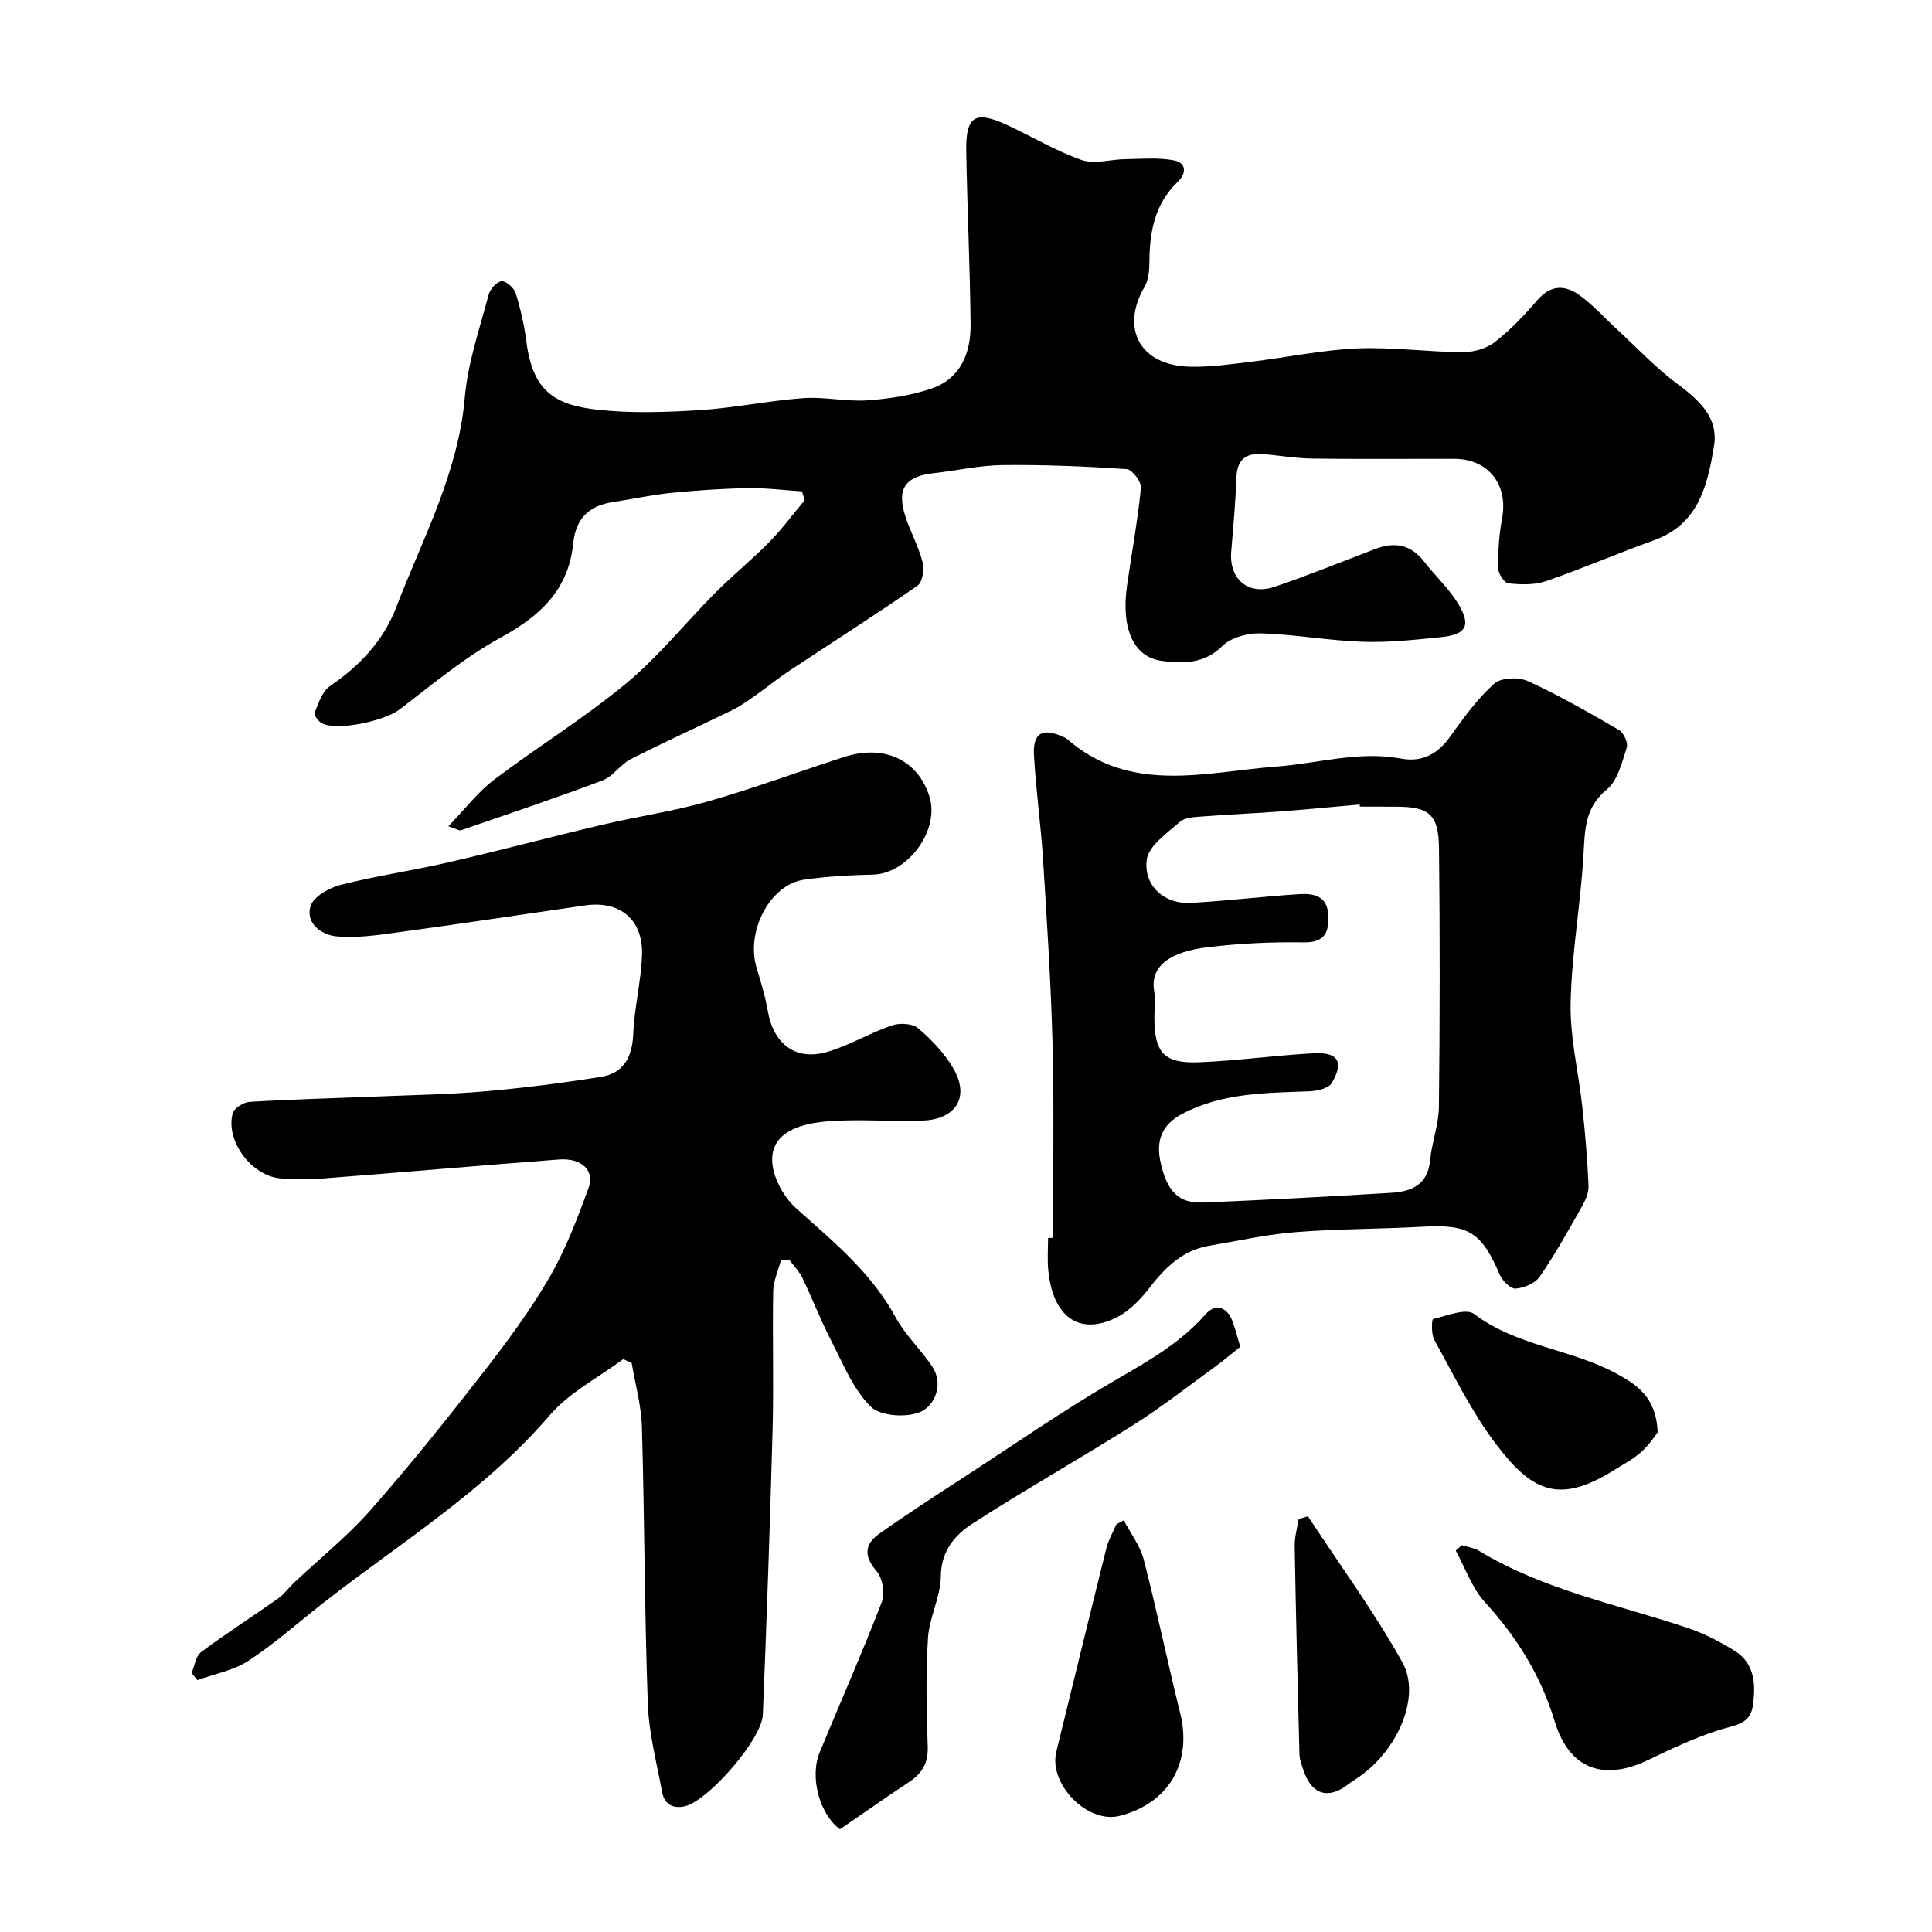
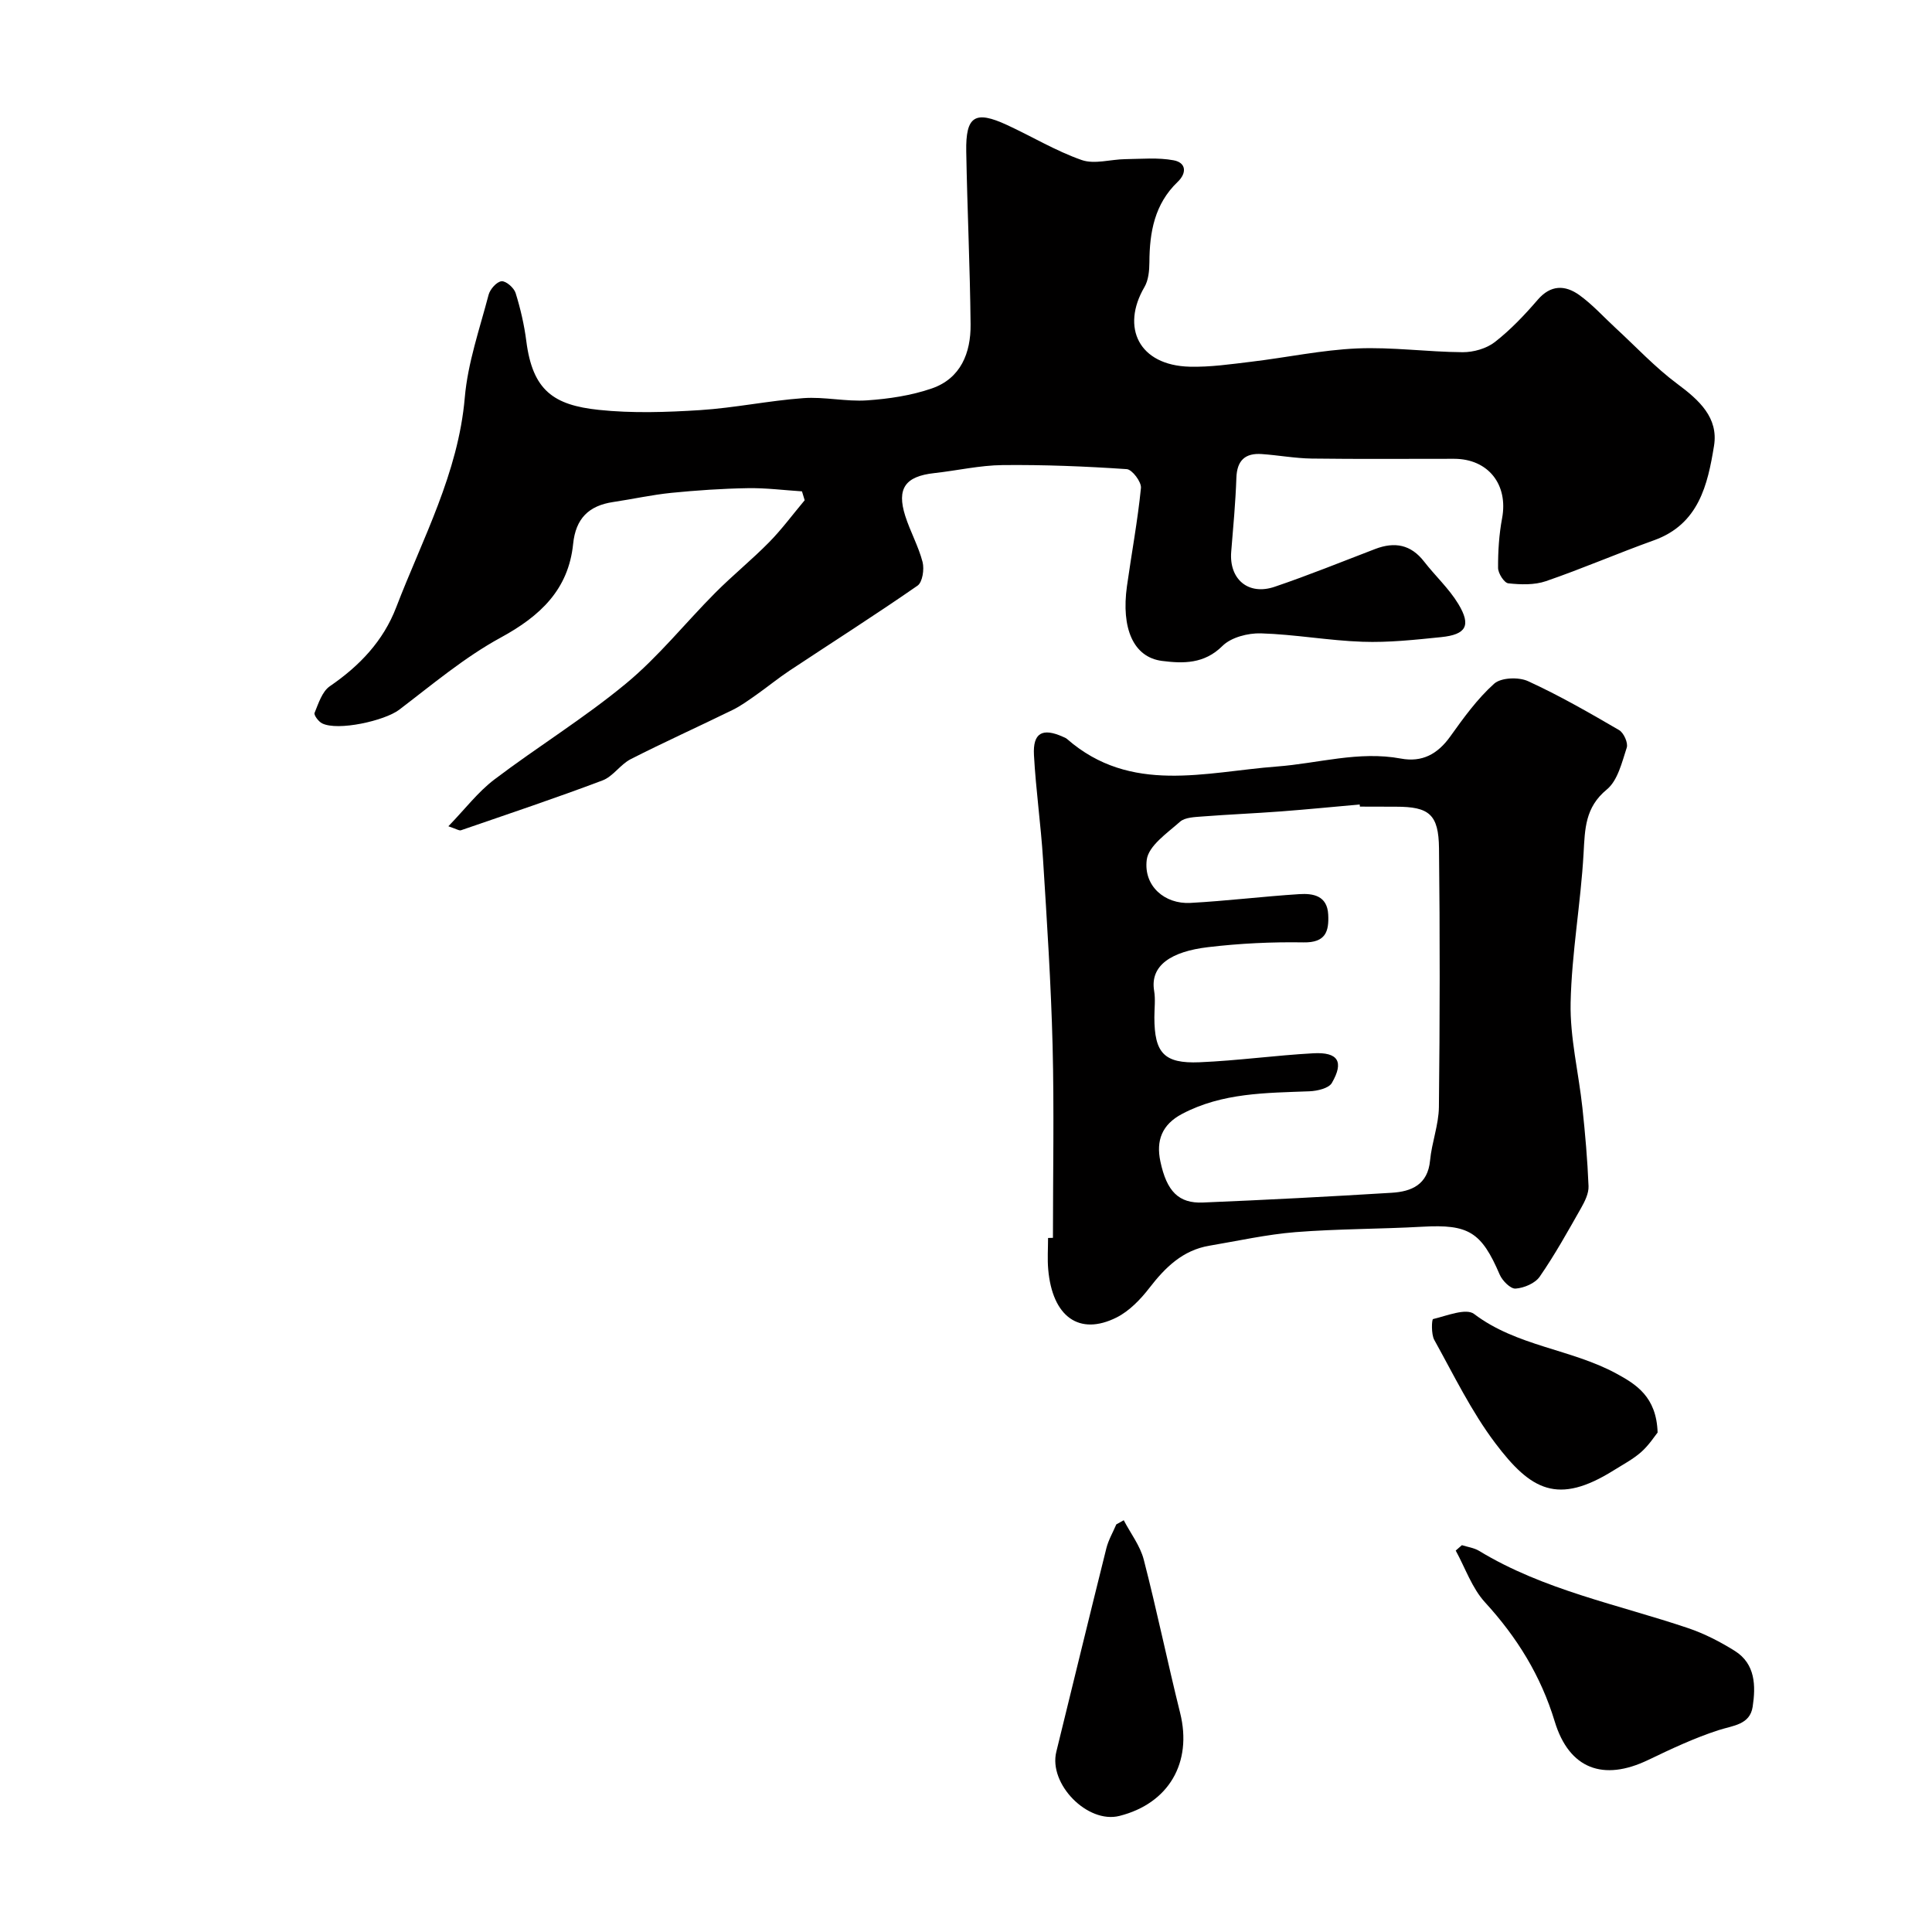
<svg xmlns="http://www.w3.org/2000/svg" enable-background="new 0 0 400 400" viewBox="0 0 400 400">
  <g fill="#010000">
    <path d="m92.83 171.07c3.45-3.56 6.12-7.1 9.52-9.68 8.97-6.8 18.63-12.72 27.28-19.89 6.72-5.56 12.26-12.54 18.45-18.76 3.6-3.62 7.59-6.85 11.17-10.49 2.65-2.7 4.91-5.78 7.35-8.68-.19-.61-.37-1.23-.56-1.84-3.75-.24-7.5-.73-11.25-.66-5.27.09-10.55.45-15.8.97-4.04.41-8.03 1.3-12.05 1.9-5.04.75-7.75 3.41-8.28 8.68-.97 9.47-6.83 14.94-14.98 19.38-7.51 4.09-14.19 9.74-21.04 14.95-3.01 2.28-12.71 4.45-15.96 2.81-.74-.37-1.74-1.71-1.55-2.17.81-1.97 1.57-4.43 3.17-5.52 6.15-4.21 11.05-9.35 13.73-16.33 5.46-14.23 12.85-27.75 14.2-43.44.62-7.18 3.08-14.22 4.93-21.27.3-1.15 1.67-2.7 2.68-2.8.91-.09 2.57 1.35 2.91 2.43 1.01 3.25 1.79 6.61 2.22 9.99 1.31 10.19 5.64 13.22 15 14.21 6.92.73 14.01.49 20.98.05 7.15-.46 14.23-1.96 21.37-2.48 4.36-.32 8.83.76 13.2.46 4.52-.31 9.15-1 13.41-2.47 5.99-2.07 8.08-7.37 8.02-13.25-.12-11.94-.69-23.87-.9-35.8-.13-7.35 1.81-8.56 8.43-5.5 5.18 2.39 10.12 5.39 15.47 7.26 2.66.93 5.99-.14 9.01-.18 3.35-.04 6.79-.37 10.04.24 2.61.49 2.74 2.64.82 4.47-4.78 4.58-5.82 10.39-5.85 16.65-.01 1.73-.19 3.7-1.03 5.13-4.89 8.36-1.15 16.21 9.36 16.48 4.25.11 8.54-.52 12.79-1.03 7.3-.87 14.57-2.43 21.89-2.75 7.26-.31 14.56.73 21.85.78 2.25.01 4.92-.75 6.66-2.1 3.26-2.54 6.17-5.61 8.88-8.76 2.7-3.13 5.67-3.06 8.57-1 2.73 1.95 5.02 4.51 7.5 6.8 4.26 3.92 8.24 8.21 12.86 11.64 4.5 3.34 8.51 6.98 7.57 12.8-1.31 8.08-3.16 16.23-12.43 19.56-7.5 2.69-14.83 5.87-22.36 8.46-2.39.82-5.23.73-7.8.45-.85-.09-2.11-2.06-2.12-3.18-.02-3.43.2-6.91.83-10.28 1.31-6.97-2.85-12.31-9.93-12.32-9.83-.01-19.67.08-29.5-.05-3.44-.05-6.86-.69-10.3-.93-3.45-.25-5.16 1.3-5.28 4.92-.18 5.1-.65 10.2-1.07 15.29-.47 5.69 3.53 9.13 9.01 7.26 7.02-2.38 13.9-5.18 20.83-7.83 4-1.52 7.35-.92 10.08 2.6 2.31 2.98 5.17 5.6 7.1 8.79 2.7 4.47 1.64 6.34-3.55 6.87-5.41.55-10.88 1.15-16.29.96-7.02-.24-14-1.53-21.02-1.74-2.69-.08-6.18.82-7.98 2.61-3.77 3.75-8.13 3.65-12.48 3.1-6.01-.76-8.49-6.82-7.29-15.46.95-6.78 2.22-13.53 2.9-20.34.13-1.25-1.82-3.84-2.94-3.91-8.55-.58-17.14-.93-25.71-.84-4.71.05-9.41 1.14-14.13 1.66-6 .66-7.83 3.17-6.02 8.86 1.03 3.24 2.74 6.28 3.59 9.55.38 1.49-.01 4.17-1.04 4.89-8.7 6.04-17.65 11.73-26.48 17.58-2.37 1.57-4.58 3.39-6.91 5.03-1.6 1.12-3.19 2.29-4.93 3.14-7 3.43-14.11 6.63-21.06 10.17-2.15 1.09-3.66 3.59-5.85 4.41-9.67 3.65-19.48 6.93-29.25 10.3-.37.17-.89-.21-2.66-.81z" />
-     <path d="m161.67 260.96c-.55 2.13-1.55 4.25-1.59 6.39-.17 9.49.13 19-.12 28.49-.53 19.72-1.22 39.44-2.02 59.16-.21 5.14-11.32 17.83-16.12 18.96-2.52.59-4.27-.42-4.73-2.92-1.13-6.09-2.75-12.19-2.97-18.33-.68-19.08-.67-38.19-1.22-57.28-.13-4.43-1.38-8.83-2.12-13.24-.58-.27-1.16-.54-1.74-.8-5.13 3.82-11.16 6.88-15.22 11.62-13.55 15.79-31.13 26.5-47.21 39.11-5.03 3.94-9.83 8.24-15.16 11.72-3.08 2.01-7.02 2.72-10.57 4.01-.4-.49-.81-.99-1.21-1.48.63-1.47.86-3.5 1.97-4.33 5.18-3.86 10.63-7.35 15.91-11.07 1.26-.89 2.2-2.22 3.34-3.3 5.3-5 11.04-9.6 15.84-15.04 8.03-9.1 15.62-18.59 23.08-28.17 4.95-6.36 9.8-12.88 13.85-19.82 3.4-5.82 5.84-12.26 8.18-18.63 1.36-3.7-1.43-6.3-6.12-5.95-16.23 1.23-32.45 2.66-48.68 3.92-2.98.23-6.01.25-8.99-.01-6-.52-11.4-7.79-9.87-13.47.29-1.06 2.25-2.3 3.51-2.37 8.75-.53 17.53-.75 26.29-1.11 7.43-.31 14.89-.42 22.29-1.06 8.07-.71 16.14-1.72 24.14-3.01 4.74-.76 6.51-4.13 6.7-8.93.22-5.37 1.58-10.7 1.81-16.07.32-7.51-4.49-11.55-11.8-10.49-12.93 1.87-25.85 3.82-38.79 5.58-4.23.58-8.58 1.23-12.77.81-3.03-.31-6.37-2.73-5.25-6.27.62-1.96 3.84-3.77 6.2-4.37 7.4-1.88 14.99-2.97 22.43-4.69 10.61-2.45 21.14-5.26 31.74-7.76 7.27-1.72 14.72-2.78 21.89-4.83 9.51-2.72 18.8-6.18 28.22-9.21 8.31-2.67 15.28.63 17.64 8.21 2.18 6.96-4.47 15.98-11.7 16.15-4.77.11-9.56.38-14.28 1.05-7 1-12.05 10.66-9.83 18.15.88 2.96 1.81 5.93 2.33 8.97 1.2 6.93 5.78 10.46 12.37 8.52 4.58-1.35 8.79-3.91 13.32-5.47 1.61-.55 4.26-.42 5.44.58 2.74 2.3 5.33 5.05 7.17 8.11 3.81 6.33.36 10.72-5.97 11-6.65.29-13.36-.36-19.98.17-8.71.71-12.61 4.2-11.12 10.28.7 2.84 2.54 5.84 4.73 7.8 7.63 6.82 15.51 13.25 20.53 22.51 1.99 3.67 5.21 6.65 7.55 10.15 2.54 3.81.4 8.13-2.33 9.38-2.85 1.3-8.39.94-10.4-1.06-3.66-3.64-5.74-8.95-8.2-13.71-2.16-4.19-3.86-8.62-5.91-12.88-.67-1.38-1.81-2.54-2.74-3.8-.6.01-1.17.07-1.74.13z" />
    <path d="m218 256.28c0-13.26.26-26.52-.07-39.77-.33-12.87-1.17-25.73-1.98-38.59-.45-7.21-1.49-14.39-1.88-21.6-.25-4.6 1.76-5.68 5.99-3.78.3.13.62.25.86.46 13.19 11.52 28.65 6.82 43.43 5.7 8.55-.64 16.95-3.27 25.67-1.65 4.42.83 7.63-.92 10.24-4.57 2.76-3.86 5.6-7.8 9.09-10.93 1.43-1.28 5.09-1.41 7.02-.52 6.48 2.97 12.69 6.54 18.85 10.13.96.56 1.9 2.66 1.58 3.63-1 3.06-1.87 6.81-4.12 8.66-4.53 3.72-4.53 8.17-4.82 13.25-.58 10.32-2.46 20.58-2.68 30.9-.15 7.23 1.66 14.49 2.44 21.75.58 5.39 1.05 10.81 1.27 16.23.06 1.5-.77 3.16-1.55 4.54-2.73 4.81-5.42 9.66-8.56 14.2-.95 1.38-3.24 2.34-4.99 2.47-1.05.08-2.74-1.62-3.29-2.89-3.79-8.84-6.45-10.46-16.01-9.92-8.75.49-17.54.43-26.27 1.12-5.98.48-11.89 1.81-17.83 2.81-5.52.93-9.13 4.48-12.42 8.74-1.84 2.38-4.15 4.78-6.78 6.11-7.75 3.89-13.32-.15-14.17-9.96-.19-2.15-.03-4.33-.03-6.49.35-.02.68-.02 1.01-.03zm63.55-89.28c-.01-.15-.03-.29-.04-.44-5.41.48-10.83 1.02-16.25 1.43s-10.86.63-16.28 1.05c-1.6.13-3.61.16-4.67 1.09-2.65 2.35-6.53 4.99-6.89 7.89-.68 5.45 3.75 9.2 9.02 8.92 7.53-.41 15.04-1.34 22.57-1.82 2.85-.18 5.77.31 5.98 4.2.19 3.56-.55 5.87-5.11 5.79-6.59-.11-13.23.21-19.78.99-7.5.89-12.04 3.72-11.15 9.04.3 1.78.05 3.66.05 5.49.01 7.36 1.98 9.6 9.34 9.3 7.87-.33 15.71-1.43 23.58-1.86 5.13-.28 6.37 1.74 3.83 6.14-.65 1.12-3.02 1.66-4.63 1.73-9.01.35-18.02.28-26.36 4.67-4.24 2.23-5.42 5.57-4.52 9.84 1.32 6.24 3.81 8.73 8.81 8.52 13.04-.54 26.07-1.22 39.09-2.02 4.08-.25 7.47-1.66 7.94-6.69.35-3.71 1.78-7.36 1.83-11.05.2-17.86.22-35.72.02-53.58-.08-7.03-2.04-8.61-8.89-8.61-2.49-.02-4.99-.02-7.49-.02z" />
-     <path d="m256.78 278.85c-1.89 1.49-3.58 2.94-5.38 4.24-5.54 4.02-10.93 8.26-16.71 11.91-11.01 6.95-22.37 13.36-33.3 20.41-3.65 2.36-6.54 5.63-6.6 10.94-.04 4.27-2.39 8.48-2.66 12.78-.47 7.49-.31 15.04-.05 22.56.12 3.45-1.26 5.54-3.95 7.32-4.76 3.14-9.42 6.43-14.22 9.72-4.18-3.06-6.35-10.73-4.19-15.96 4.29-10.37 8.82-20.65 12.86-31.12.69-1.78.14-4.94-1.1-6.37-2.72-3.14-2.44-5.61.58-7.75 5.71-4.05 11.6-7.85 17.46-11.66 10.51-6.84 20.84-14.01 31.68-20.29 6.67-3.87 13.21-7.56 18.38-13.46 2.07-2.36 4.52-1.57 5.64 1.57.65 1.8 1.12 3.68 1.56 5.16z" />
+     <path d="m256.78 278.85z" />
    <path d="m302.67 319.91c1.19.38 2.52.55 3.56 1.18 13.4 8.14 28.71 11.08 43.29 16 3.37 1.14 6.63 2.82 9.65 4.71 4.3 2.7 4.35 7.27 3.7 11.57-.57 3.74-4.07 3.87-7.09 4.85-5 1.62-9.81 3.89-14.56 6.17-9.26 4.45-16.34 1.87-19.33-7.97-2.87-9.47-7.79-17.42-14.43-24.67-2.7-2.95-4.09-7.11-6.07-10.72.43-.37.86-.75 1.28-1.12z" />
    <path d="m232.66 314.75c1.41 2.71 3.39 5.26 4.14 8.14 2.72 10.54 4.91 21.21 7.54 31.78 2.54 10.25-2.34 18.72-12.58 21.3-6.59 1.66-14.71-6.6-13.06-13.29 3.45-14.05 6.86-28.1 10.36-42.13.43-1.71 1.36-3.3 2.06-4.94.51-.3 1.03-.58 1.54-.86z" />
    <path d="m343.19 296.59c-.6.74-1.79 2.61-3.39 4.03-1.68 1.49-3.74 2.57-5.67 3.78-11.61 7.27-17.17 4.17-24.55-5.61-4.96-6.57-8.61-14.14-12.63-21.38-.66-1.19-.53-4.24-.25-4.31 2.83-.68 6.82-2.32 8.49-1.06 8.84 6.7 20.07 7.25 29.42 12.32 4.08 2.22 8.35 4.79 8.58 12.23z" />
-     <path d="m270.79 313.92c6.58 10.03 13.7 19.77 19.54 30.21 3.95 7.05-.88 18.08-8.87 23.7-.79.56-1.64 1.04-2.4 1.64-4.08 3.17-7.55 2.06-9.2-2.98-.35-1.06-.79-2.16-.82-3.25-.38-14.38-.74-28.77-.99-43.15-.03-1.86.53-3.73.82-5.59.64-.2 1.28-.39 1.92-.58z" />
  </g>
</svg>